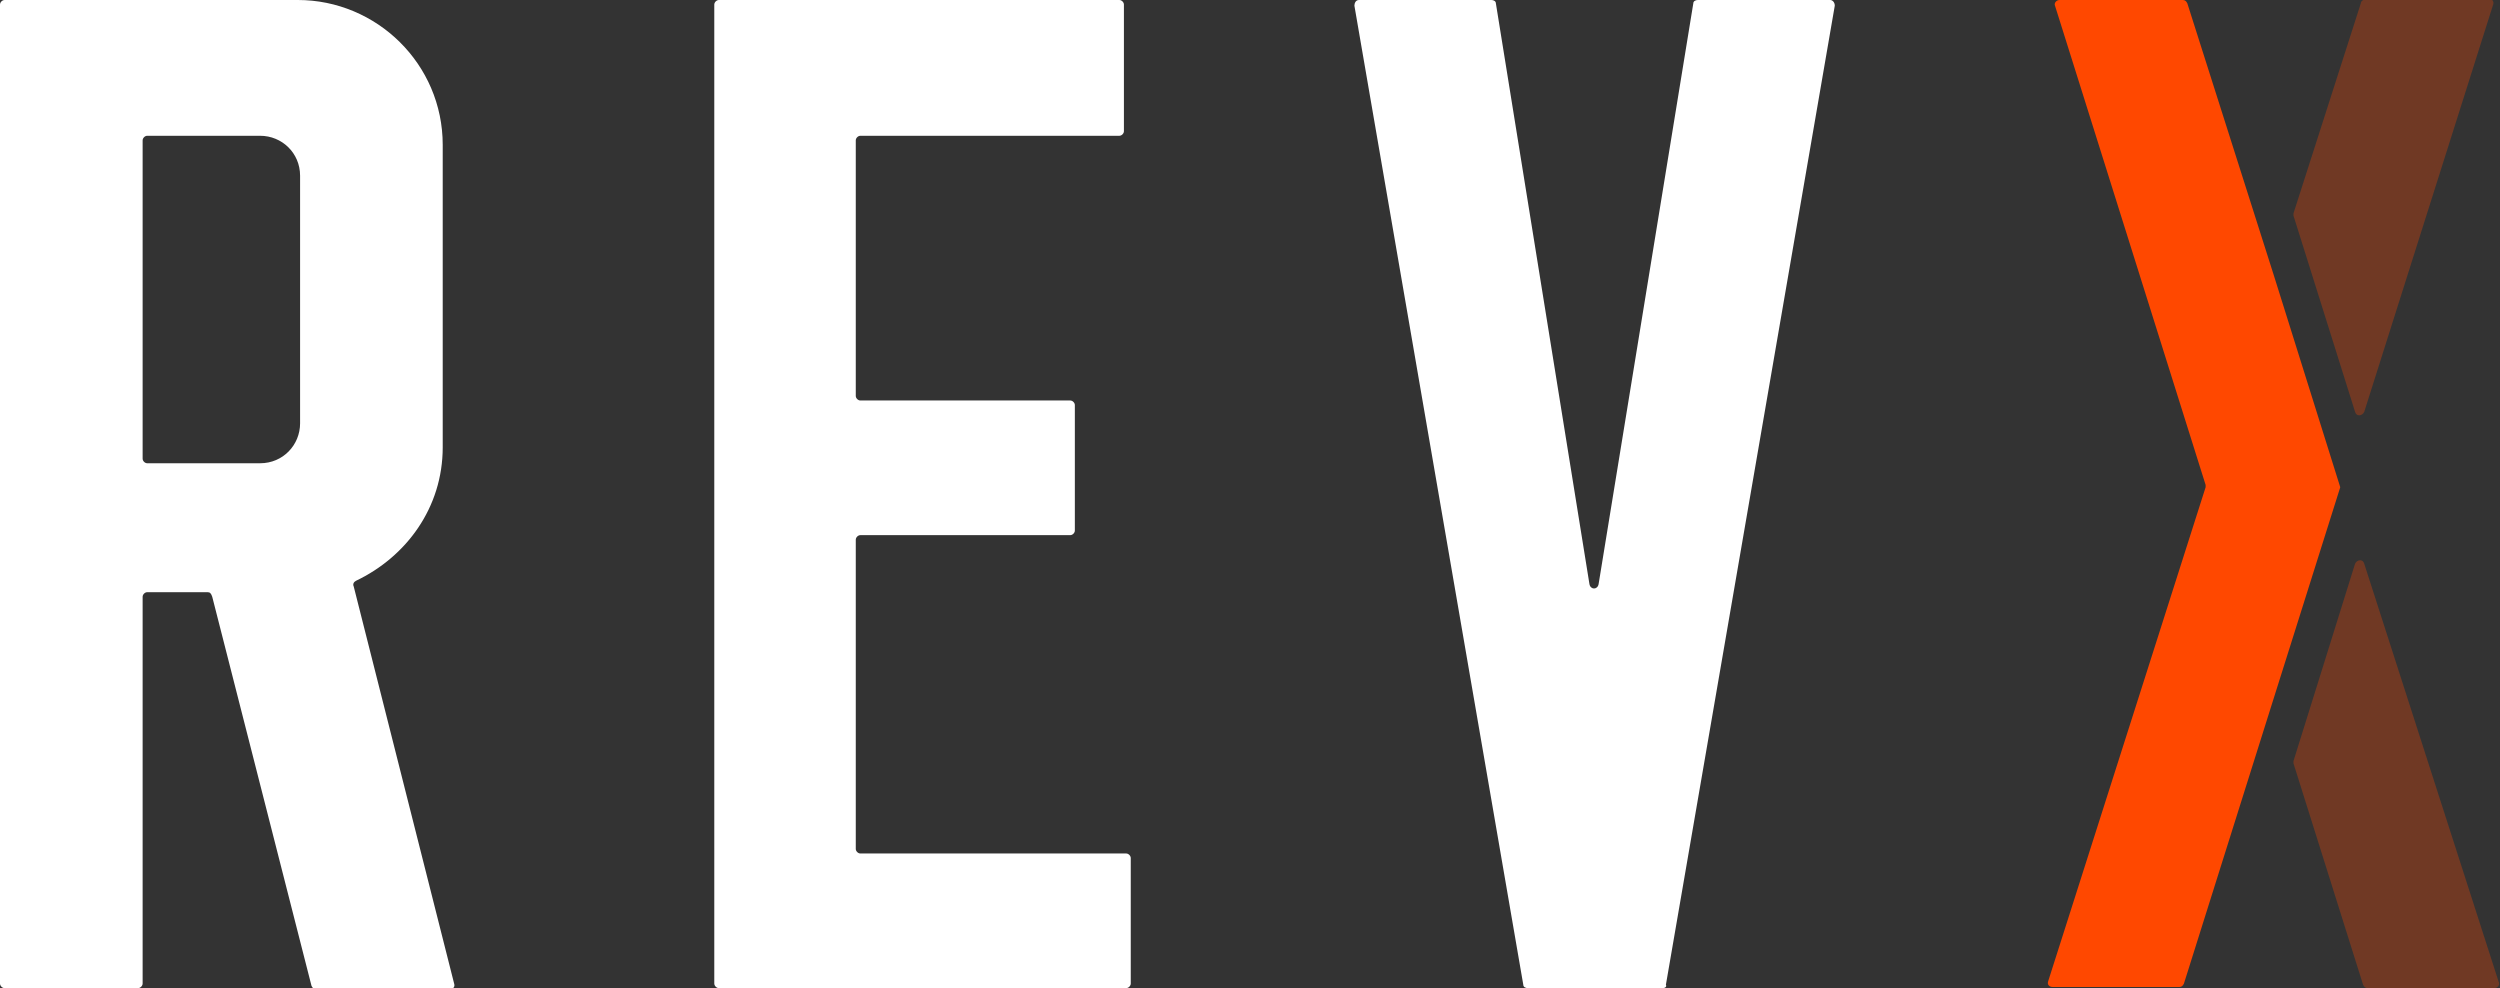
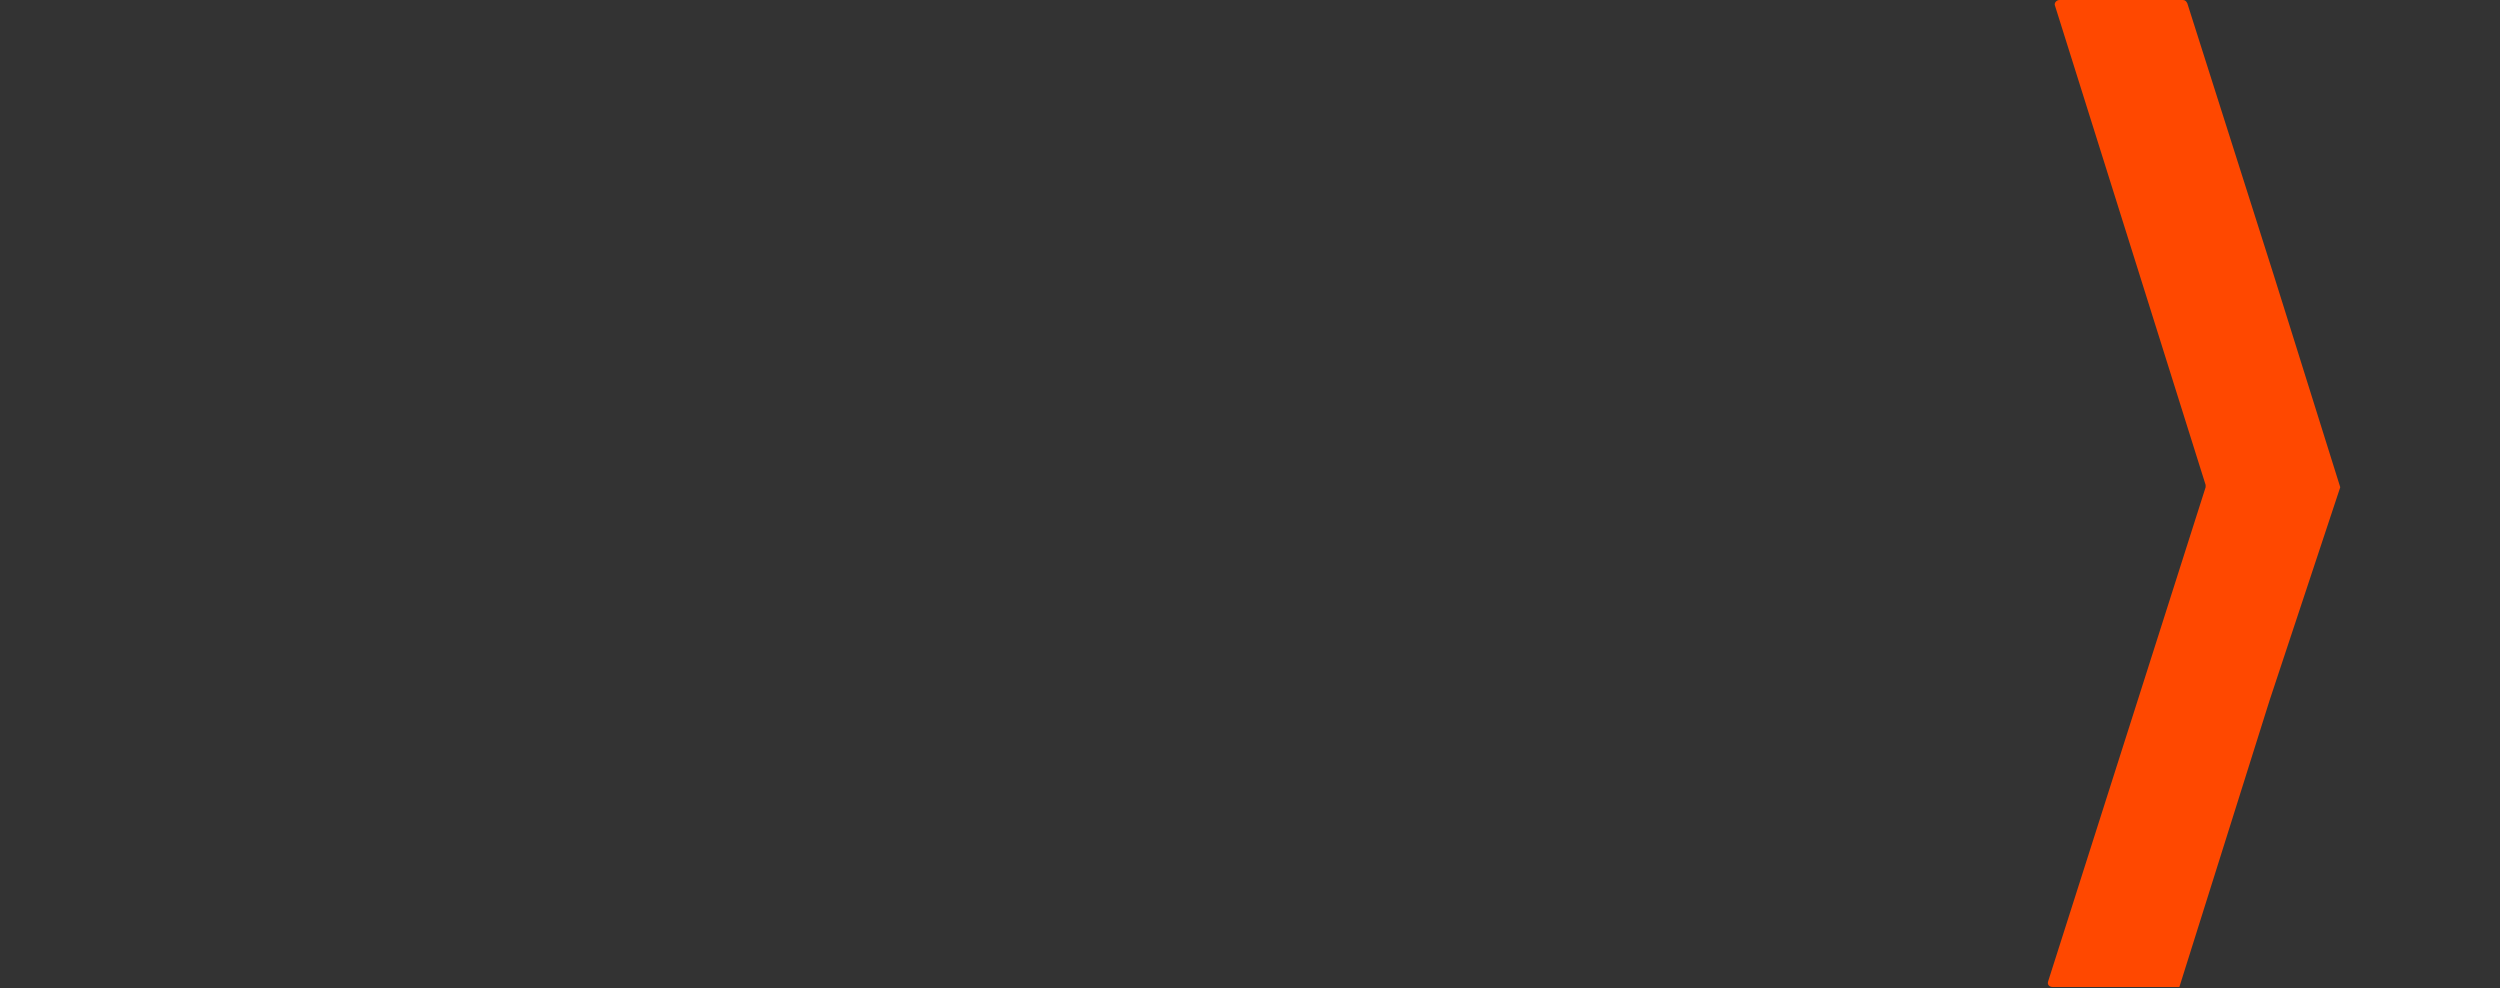
<svg xmlns="http://www.w3.org/2000/svg" version="1.1" id="Layer_1" x="0px" y="0px" width="219.1px" height="86.6px" viewBox="0 0 219.1 86.6" style="enable-background:new 0 0 219.1 86.6;" xml:space="preserve">
  <rect x="0" y="0" width="219.1" height="86.6" fill="#333333" stroke="none" />
  <style type="text/css">
	.st0{fill:#FFFFFF;}
	.st1{fill:#FF4800;}
	.st2{opacity:0.3;}
</style>
  <g>
    <g>
-       <path class="st0" d="M18.2,51.9h-5.3c-0.2,0-0.4,0.2-0.4,0.4v33.9c0,0.2-0.2,0.4-0.4,0.4H0.4c-0.2,0-0.4-0.2-0.4-0.4V0.4    C0,0.2,0.2,0,0.4,0h25.7C33,0,38.8,5.6,38.8,12.7v26.5c0,5.3-3.2,9.6-7.6,11.7c-0.2,0.1-0.3,0.3-0.2,0.5l8.8,34.8    c0.1,0.3-0.1,0.5-0.4,0.5H27.7c-0.2,0-0.3-0.1-0.4-0.3l-8.7-34.1C18.5,52,18.4,51.9,18.2,51.9z M26.3,15.4c0-2-1.6-3.5-3.5-3.5    h-9.9c-0.2,0-0.4,0.2-0.4,0.4v27.9c0,0.2,0.2,0.4,0.4,0.4h9.9c2,0,3.5-1.6,3.5-3.5V15.4z" />
-       <path class="st0" d="M63,0h35.1c0.2,0,0.4,0.2,0.4,0.4v11.1c0,0.2-0.2,0.4-0.4,0.4H75.4c-0.2,0-0.4,0.2-0.4,0.4v22.4    c0,0.2,0.2,0.4,0.4,0.4h18.4c0.2,0,0.4,0.2,0.4,0.4v11c0,0.2-0.2,0.4-0.4,0.4H75.4c-0.2,0-0.4,0.2-0.4,0.4v27.1    c0,0.2,0.2,0.4,0.4,0.4h23.3c0.2,0,0.4,0.2,0.4,0.4v11c0,0.2-0.2,0.4-0.4,0.4H63c-0.2,0-0.4-0.2-0.4-0.4V0.4C62.6,0.2,62.8,0,63,0    z" />
-       <path class="st0" d="M145.7,86.6h-11.8c-0.2,0-0.4-0.1-0.4-0.3L118.7,0.5c0-0.2,0.1-0.5,0.4-0.5h11.6c0.2,0,0.4,0.1,0.4,0.3    l8.2,50.9c0.1,0.5,0.7,0.5,0.8,0l8.3-50.9c0-0.2,0.2-0.3,0.4-0.3h11.6c0.2,0,0.4,0.2,0.4,0.5l-14.8,85.8    C146.1,86.5,145.9,86.6,145.7,86.6z" />
      <g>
        <g>
-           <path class="st1" d="M205.1,42.7l-5.8-18.5l-7.6-23.9c-0.1-0.2-0.2-0.3-0.4-0.3h-10.8c-0.3,0-0.5,0.3-0.4,0.5l13.2,42      c0,0.1,0,0.2,0,0.2l-13.8,43.3c-0.1,0.3,0.1,0.5,0.4,0.5H191c0.2,0,0.3-0.1,0.4-0.3l7.9-25.1" />
+           <path class="st1" d="M205.1,42.7l-5.8-18.5l-7.6-23.9c-0.1-0.2-0.2-0.3-0.4-0.3h-10.8c-0.3,0-0.5,0.3-0.4,0.5l13.2,42      c0,0.1,0,0.2,0,0.2l-13.8,43.3c-0.1,0.3,0.1,0.5,0.4,0.5H191l7.9-25.1" />
        </g>
        <g class="st2">
-           <path class="st1" d="M219,86.1l-11.8-36.7c-0.1-0.4-0.6-0.4-0.8,0l-5.4,17.3c0,0.1,0,0.2,0,0.2l6.1,19.4      c0.1,0.2,0.2,0.3,0.4,0.3h11.1C218.9,86.6,219.1,86.3,219,86.1z" />
-         </g>
+           </g>
        <g class="st2">
-           <path class="st1" d="M206.9,0.3L201,18.7c0,0.1,0,0.2,0,0.2l5.4,17.2c0.1,0.4,0.6,0.4,0.8,0l11.3-35.7c0.1-0.3-0.1-0.5-0.4-0.5      h-10.8C207.1,0,206.9,0.1,206.9,0.3z" />
-         </g>
+           </g>
      </g>
    </g>
  </g>
</svg>